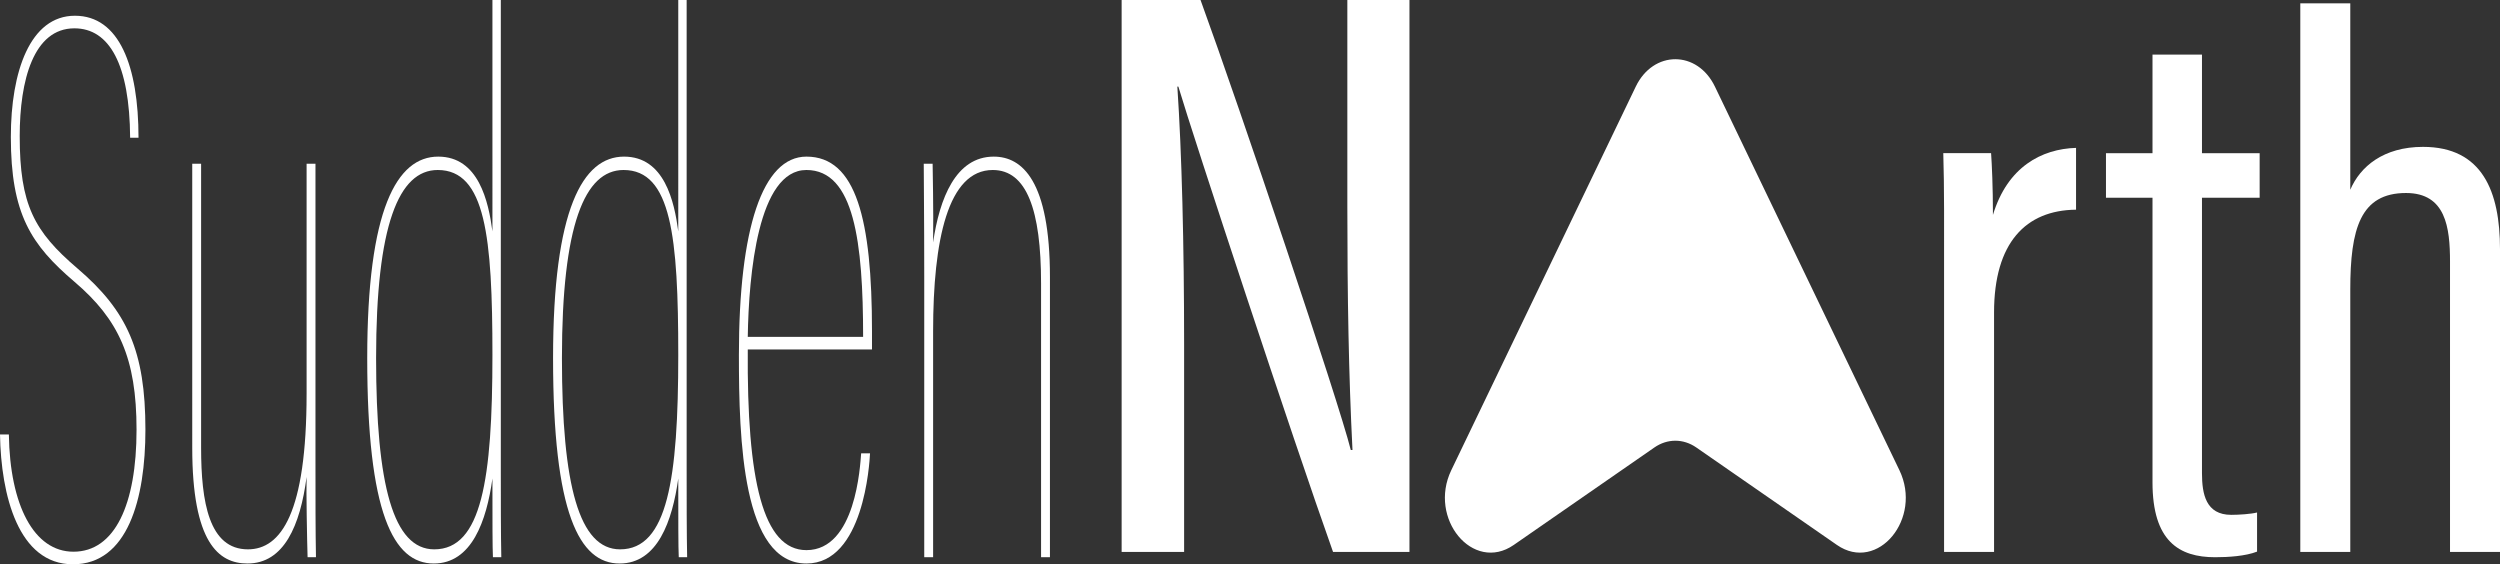
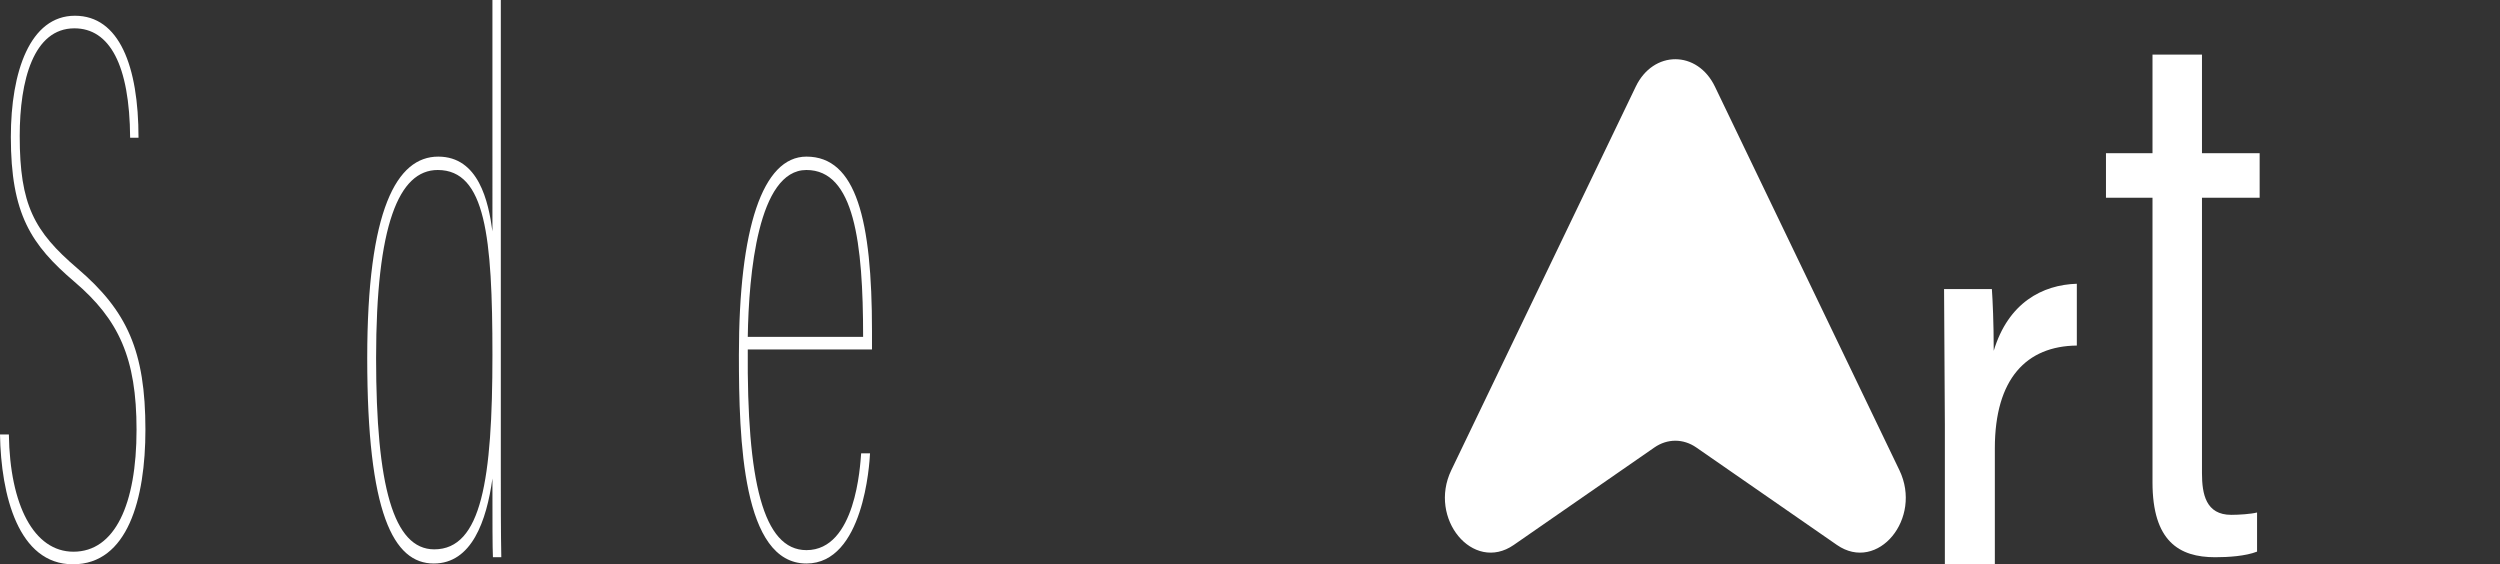
<svg xmlns="http://www.w3.org/2000/svg" viewBox="0 0 1465.58 330.811">
  <rect x="0" y="0" width="1465.58" height="330.811" fill="#333333" stroke="none" />
  <defs>
    <style>
      .cls-1, .cls-2 {
        fill: #fff;
      }

      .cls-2 {
        fill-rule: evenodd;
        stroke: #fff;
        stroke-linecap: round;
        stroke-linejoin: round;
        stroke-width: 2px;
      }
    </style>
  </defs>
  <g id="Layer_5" data-name="Layer 5">
    <path class="cls-2" d="M851.671,276.115l108.164-224.908c9.934-20.656,34.672-20.656,44.607,0l108.164,224.908c13.232,27.513-12.284,58.394-35.152,42.544l-82.466-57.158c-7.956-5.514-17.742-5.514-25.698,0l-82.466,57.158c-22.868,15.85-48.384-15.031-35.152-42.544Z" />
  </g>
  <g id="Layer_4" data-name="Layer 4">
    <g>
      <path class="cls-1" d="M5.201,254.683c.579,41.524,14.739,68.746,37.856,68.746,24.274,0,36.99-27.683,36.99-71.515,0-41.985-10.403-64.593-36.412-86.739C18.206,143.49,6.357,125.496,6.357,80.281,6.357,41.986,17.628,9.229,43.925,9.229c26.008,0,37.278,29.528,37.278,71.514h-4.913c-.289-42.908-12.137-64.132-32.655-64.132-23.985,0-32.077,30.451-32.077,63.209,0,40.141,8.381,55.827,33.811,77.512,29.187,24.915,39.879,48.445,39.879,94.583,0,40.603-10.404,78.896-42.48,78.896S.578,290.21,0,254.683h5.201Z" />
-       <path class="cls-1" d="M184.941,269.908c0,23.069,0,41.524.289,56.75h-4.913c-.289-8.766-.867-39.678-.578-47.062-3.757,28.606-13.293,50.753-34.678,50.753-17.05,0-32.365-12.458-32.365-67.824V95.969h5.201v166.557c0,31.835,4.624,59.519,27.453,59.519,19.362,0,34.389-21.224,34.389-91.354V95.969h5.201v173.939Z" />
      <path class="cls-1" d="M293.592,0v275.445c0,16.147,0,37.833.289,51.213h-4.913c-.289-5.536-.289-21.685-.289-46.139-3.468,24.915-12.137,49.83-34.389,49.83-23.696,0-39.012-29.529-39.012-120.42,0-87.201,17.339-118.114,41.613-118.114,23.696,0,29.476,26.3,31.788,43.832V0h4.913ZM220.48,209.93c0,74.743,10.115,112.114,34.1,112.114,27.742,0,34.1-41.062,34.1-113.96,0-69.208-4.046-108.425-32.077-108.425-22.83,0-36.123,32.298-36.123,110.271Z" />
-       <path class="cls-1" d="M402.535,0v275.445c0,16.147,0,37.833.289,51.213h-4.913c-.289-5.536-.289-21.685-.289-46.139-3.468,24.915-12.137,49.83-34.389,49.83-23.696,0-39.012-29.529-39.012-120.42,0-87.201,17.339-118.114,41.613-118.114,23.696,0,29.476,26.3,31.788,43.832V0h4.913ZM329.423,209.93c0,74.743,10.115,112.114,34.1,112.114,27.742,0,34.1-41.062,34.1-113.96,0-69.208-4.046-108.425-32.077-108.425-22.83,0-36.123,32.298-36.123,110.271Z" />
      <path class="cls-1" d="M438.366,204.854c-.578,77.05,8.959,117.651,34.389,117.651,28.897,0,31.499-49.366,32.077-56.75h5.202c-.29,6-3.758,64.594-37.278,64.594-37.567,0-39.59-72.437-39.59-122.266,0-74.282,13.871-116.269,39.59-116.269,29.187,0,38.434,36.912,38.434,102.427v10.612h-72.823ZM505.987,197.472c0-55.365-5.202-97.812-33.232-97.812-28.319,0-33.811,60.901-34.389,97.812h67.621Z" />
-       <path class="cls-1" d="M541.817,161.945c0-35.064-.289-57.211-.289-65.977h5.202c0,3.229.578,26.299.289,46.138,3.757-25.837,13.293-50.291,35.544-50.291,16.761,0,32.943,14.304,32.943,70.593v164.25h-5.202v-160.56c0-42.908-8.38-66.439-28.32-66.439-26.297,0-34.966,41.062-34.966,94.583v132.416h-5.202v-164.713Z" />
    </g>
-     <path class="cls-1" d="M657.538,323.57V0h46.253c23.047,63.244,80.964,235.202,88.089,263.813h.993c-2.236-44.382-3.016-89.915-3.016-142.572V0h36.414v323.57h-44.796c-23.499-65.929-82.207-244.153-90.677-272.784h-.604c2.626,38.922,3.971,92.468,3.971,150.908v121.876h-36.628Z" />
    <g>
-       <path class="cls-1" d="M1139.677,169.442c0-37.429.163-59.655-.461-79.651h28.025c.461,6.531,1.085,19.756,1.085,36.209,8.491-28.132,28.507-38.707,48.716-39.302v36.228c-29.42.297-48.062,19.335-48.062,60.222v140.423h-29.303v-154.128Z" />
+       <path class="cls-1" d="M1139.677,169.442h28.025c.461,6.531,1.085,19.756,1.085,36.209,8.491-28.132,28.507-38.707,48.716-39.302v36.228c-29.42.297-48.062,19.335-48.062,60.222v140.423h-29.303v-154.128Z" />
      <path class="cls-1" d="M1234.587,89.791h27.277v-57.764h29.005v57.764h33.81v26.123h-33.81v161.478c0,12.256,2.276,24.425,17.164,24.425,4.447,0,11.632-.461,15.128-1.383v22.944c-6.81,2.661-16.875,3.285-24.607,3.285-21.091,0-36.689-9.384-36.689-43.922V115.914h-27.277v-26.123Z" />
-       <path class="cls-1" d="M1377.811,1.936v109.303c5.753-13.533,19.421-25.136,42.636-25.136,34.798,0,45.133,26.173,45.133,59.991v177.477h-29.303v-170.196c0-20.036-2.497-40.226-25.78-40.226-26.721,0-32.686,20.862-32.686,56.641v153.781h-29.303V1.936h29.303Z" />
    </g>
  </g>
</svg>